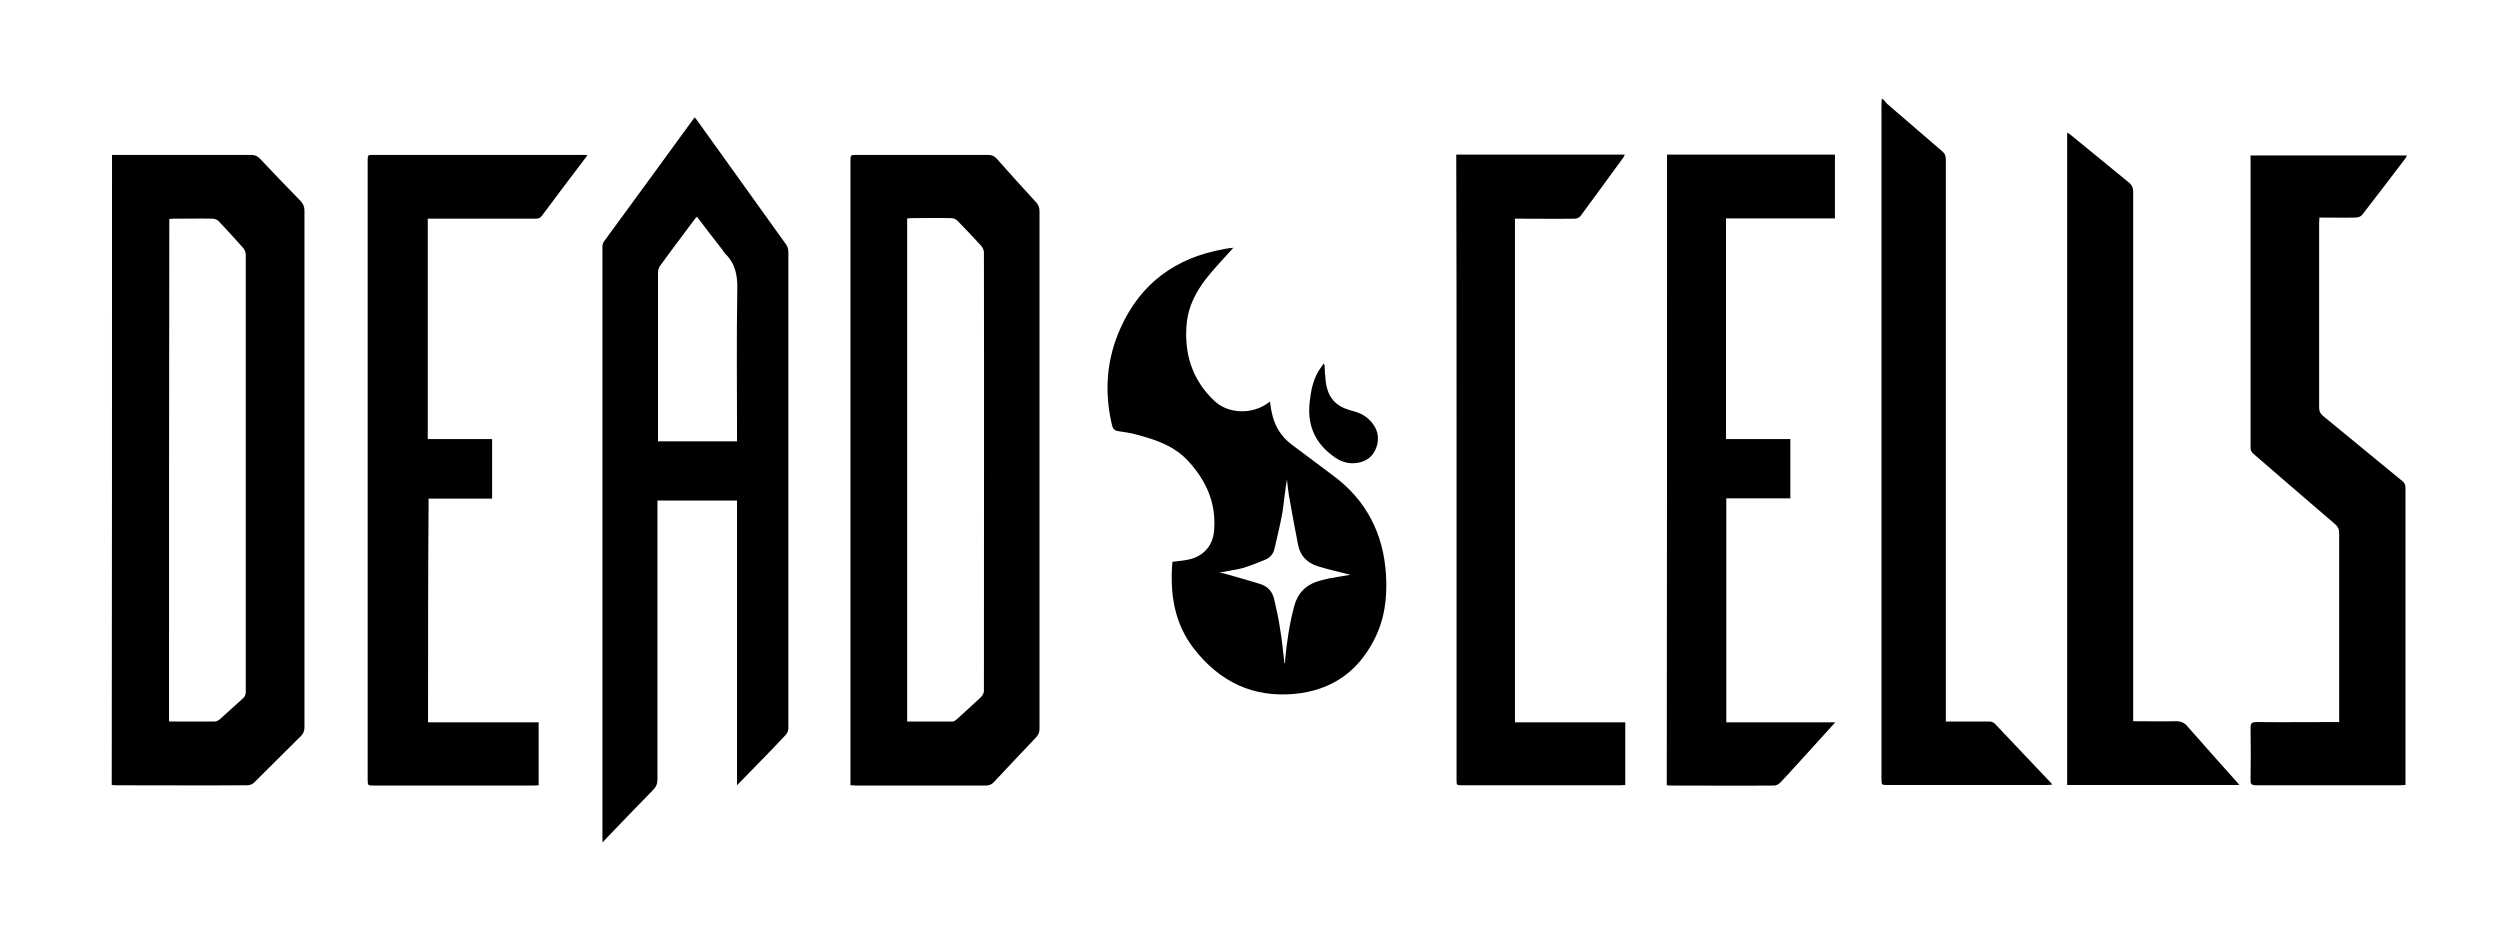
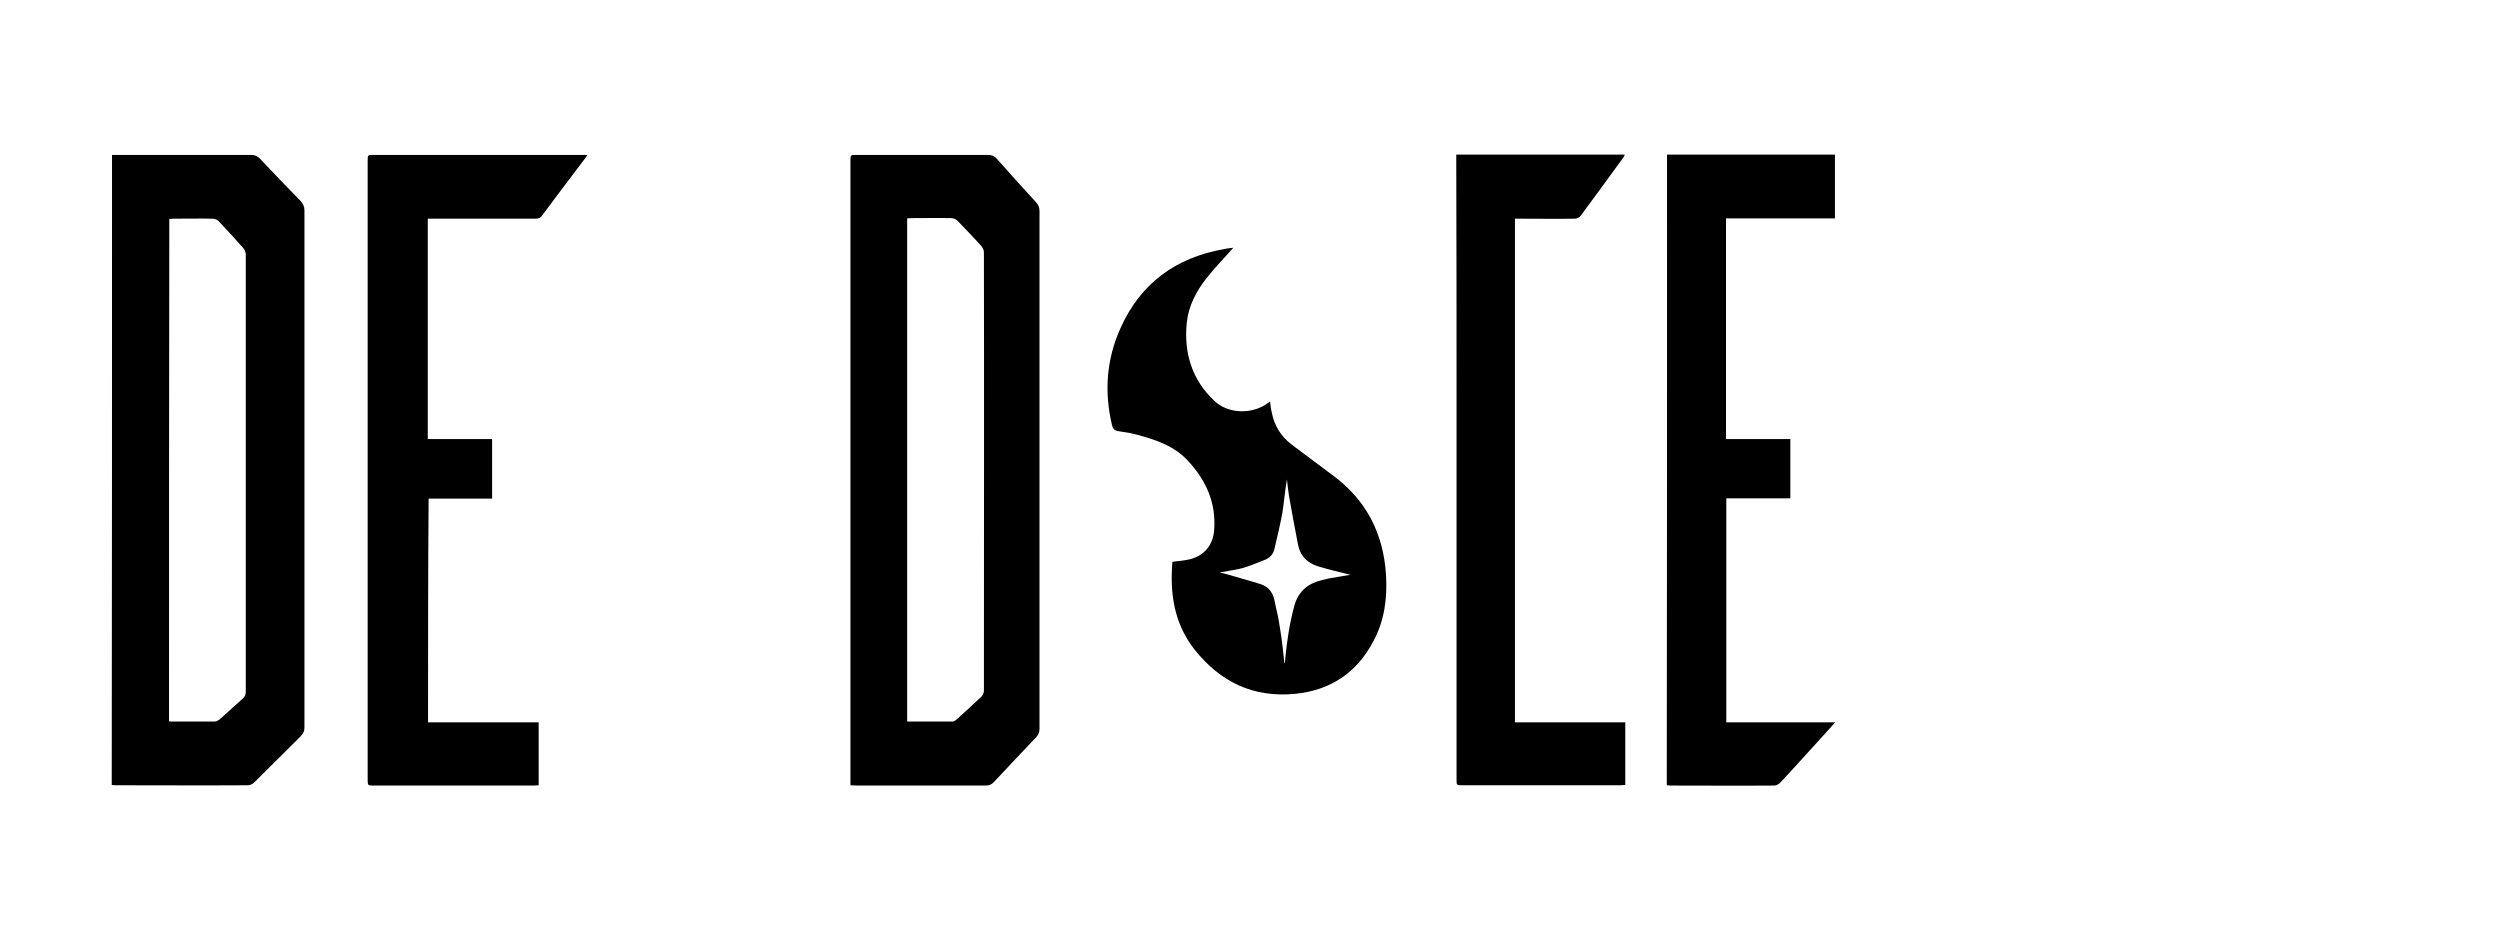
<svg xmlns="http://www.w3.org/2000/svg" version="1.1" id="Layer_1" x="0px" y="0px" viewBox="0 0 886 336" style="enable-background:new 0 0 886 336;" xml:space="preserve">
  <g>
-     <path class="st0" d="M667.4,35.2c0.5,0.5,0.9,1.1,1.4,1.6c6.5,5.6,13,11.2,19.5,16.8c1,0.8,1.3,1.7,1.3,2.9c0,65.6,0,131.3,0,196.9   c0,0.7,0,1.4,0,2.3c1.4,0,2.6,0,3.8,0c3.9,0,7.8,0,11.6,0c0.7,0,1.5,0.3,1.9,0.7c6.7,7,13.4,14.2,20.1,21.2   c0.1,0.1,0.1,0.2,0.2,0.5c-0.6,0-1.1,0.1-1.7,0.1c-18.9,0-37.7,0-56.6,0c-2,0-2.1,0-2.1-2.1c0-79.7,0-159.5,0-239.2   c0-0.6,0.1-1.3,0.1-1.9C667.2,35.2,667.3,35.2,667.4,35.2z" />
    <path class="st0" d="M39.7,54.9c0.8,0,1.4,0,2,0c15.8,0,31.5,0,47.3,0c1.3,0,2.2,0.4,3.1,1.3c4.8,5.1,9.6,10.1,14.5,15.1   c0.9,1,1.3,2,1.3,3.3c0,36.8,0,73.7,0,110.5c0,24.2,0,48.4,0,72.6c0,1.3-0.3,2.2-1.3,3.2c-5.5,5.4-11,11-16.5,16.4   c-0.6,0.6-1.5,1-2.3,1c-15.6,0.1-31.1,0-46.7,0c-0.5,0-0.9-0.1-1.5-0.1C39.7,203.8,39.7,129.5,39.7,54.9z M59.9,255.6   c0.3,0.1,0.5,0.1,0.7,0.1c5.2,0,10.4,0,15.6,0c0.5,0,1.2-0.4,1.6-0.7c2.7-2.4,5.4-4.9,8.2-7.4c0.8-0.7,1.1-1.4,1.1-2.4   c0-51.7,0-103.3,0-155c0-0.8-0.4-1.7-0.9-2.3c-2.8-3.2-5.7-6.3-8.6-9.4c-0.5-0.6-1.5-1-2.3-1c-4.6-0.1-9.2,0-13.8,0   c-0.5,0-1,0.1-1.5,0.1C59.9,137,59.9,196.2,59.9,255.6z" />
    <path class="st0" d="M301.4,278.3c0-0.9,0-1.5,0-2.1c0-73,0-146.1,0-219.1c0-2.2,0-2.2,2.3-2.2c15.5,0,31,0,46.5,0   c1.3,0,2.2,0.4,3.1,1.4c4.6,5.2,9.2,10.3,13.9,15.4c0.8,0.9,1.2,1.8,1.2,3.1c0,35.7,0,71.4,0,107c0,25.5,0,51,0,76.5   c0,1.2-0.4,2.1-1.2,3c-5,5.2-9.9,10.5-14.9,15.8c-0.8,0.9-1.7,1.3-3,1.3c-15.3,0-30.6,0-45.9,0   C302.9,278.4,302.2,278.3,301.4,278.3z M321.5,255.7c5.5,0,10.8,0,16.2,0c0.4,0,0.9-0.4,1.3-0.7c2.9-2.6,5.8-5.3,8.7-8   c0.5-0.5,1-1.4,1-2.1c0-51.8,0.1-103.6,0-155.5c0-0.7-0.4-1.6-0.9-2.2c-2.7-3-5.6-6-8.4-8.9c-0.5-0.6-1.5-1-2.3-1   c-4.7-0.1-9.3,0-14,0c-0.5,0-1,0.1-1.6,0.1C321.5,136.9,321.5,196.2,321.5,255.7z" />
-     <path class="st0" d="M261.2,278.3c0-33.9,0-67.3,0-100.9c-9.4,0-18.7,0-28.2,0c0,0.8,0,1.6,0,2.3c0,32.2,0,64.3,0,96.5   c0,1.5-0.4,2.6-1.5,3.7c-5.7,5.8-11.3,11.7-16.9,17.5c-0.3,0.3-0.6,0.6-1,1.2c-0.1-0.8-0.1-1.2-0.1-1.7c0-69.8,0-139.6,0-209.4   c0-0.7,0.2-1.5,0.6-2c10.5-14.3,21-28.7,31.4-43c0.2-0.2,0.4-0.5,0.7-0.9c0.4,0.5,0.8,0.9,1.1,1.4c10.5,14.6,20.9,29.2,31.4,43.8   c0.5,0.7,0.7,1.8,0.7,2.8c0,49.1,0,98.3,0,147.4c0,7,0,14,0,21.1c0,0.8-0.4,1.8-1,2.4C272.8,266.5,267.1,272.2,261.2,278.3z    M247,76.8c-0.3,0.3-0.5,0.5-0.6,0.6c-4.2,5.7-8.5,11.3-12.6,17c-0.4,0.6-0.6,1.5-0.6,2.3c0,19.3,0,38.7,0,58c0,0.6,0,1.1,0,1.7   c9.4,0,18.7,0,28,0c0-0.8,0-1.5,0-2.2c0-17.2-0.2-34.5,0.1-51.7c0.1-4.9-0.7-9.1-4.3-12.6c-0.4-0.4-0.7-0.9-1-1.4   C253,84.7,250.1,80.9,247,76.8z" />
    <path class="st0" d="M151.7,256c13.1,0,26,0,39.2,0c0,7.5,0,14.8,0,22.3c-0.6,0-1.2,0.1-1.8,0.1c-18.9,0-37.8,0-56.7,0   c-2,0-2.1,0-2.1-2.1c0-73.1,0-146.2,0-219.3c0-2.1,0-2.1,2.2-2.1c24.5,0,49,0,73.6,0c0.6,0,1.2,0,2.1,0c-0.5,0.8-0.8,1.3-1.2,1.7   c-5,6.6-10,13.2-14.9,19.8c-0.6,0.9-1.3,1.1-2.3,1.1c-12.1,0-24.2,0-36.3,0c-0.6,0-1.2,0-1.9,0c0,26.1,0,52,0,78.1   c7.6,0,15.1,0,22.8,0c0,7.1,0,14,0,21.1c-7.5,0-14.9,0-22.5,0C151.7,203.2,151.7,229.5,151.7,256z" />
-     <path class="st0" d="M797.6,55.1c18.6,0,36.9,0,55.4,0c-0.2,0.4-0.3,0.7-0.5,1c-5.1,6.7-10.2,13.4-15.4,20.1   c-0.4,0.5-1.4,0.9-2.1,0.9c-4.3,0.1-8.6,0-13,0c0,0.7-0.1,1.3-0.1,1.9c0,21.8,0,43.7,0,65.5c0,1.4,0.5,2.2,1.5,3   c9.4,7.7,18.7,15.4,28,23c0.8,0.7,1.1,1.3,1.1,2.4c0,34.5,0,69,0,103.6c0,0.5,0,1,0,1.7c-0.8,0-1.4,0.1-2,0.1c-17,0-33.9,0-50.9,0   c-1.6,0-2.1-0.4-2-2c0.1-6.1,0.1-12.3,0-18.4c0-1.7,0.6-2,2.1-2c9.1,0.1,18.1,0,27.2,0c0.7,0,1.3,0,2.1,0c0-0.8,0-1.4,0-1.9   c0-21.7,0-43.4,0-65.1c0-1.3-0.4-2.2-1.4-3.1c-9.7-8.3-19.3-16.6-28.9-24.9c-0.7-0.6-1.1-1.2-1.1-2.2c0-34.1,0-68.1,0-102.2   C797.6,56.2,797.6,55.8,797.6,55.1z" />
    <path class="st0" d="M437.1,87.8c-3.2,3.6-6.6,7.1-9.6,10.9c-3.6,4.6-6.3,9.8-6.9,15.6c-1.1,10.7,1.8,20.3,9.8,27.8   c5,4.7,13.5,4.8,19,0.7c0.2-0.1,0.4-0.3,0.7-0.5c0.2,1.4,0.3,2.6,0.6,3.8c0.9,4.7,3.2,8.5,7,11.4c4.9,3.7,9.8,7.3,14.7,11   c11.8,8.7,17.9,20.6,18.8,35.2c0.5,8.2-0.5,16.2-4.5,23.6c-5.9,11.2-15.3,17.4-27.8,18.6c-14.8,1.4-26.5-4.2-35.7-15.9   c-7.2-9.3-8.6-19.8-7.7-30.9c2.2-0.3,4.2-0.4,6.2-0.9c5.2-1.3,8.3-5.2,8.6-10.5c0.7-9.5-2.8-17.3-9.1-24.2   c-4.9-5.4-11.4-7.6-18.1-9.4c-2.2-0.6-4.5-1-6.8-1.3c-1.3-0.2-1.9-0.8-2.2-2.1c-2.8-11.8-2-23.3,3-34.4c7.1-15.9,19.6-25,36.6-28   C435,88,436.2,87.9,437.1,87.8z M455.2,235c0.1,0,0.2,0,0.2,0c0-0.6,0.1-1.1,0.1-1.7c0.6-6.1,1.5-12.2,3.1-18.2   c1.3-5.1,4.4-8.1,9.5-9.4c1-0.2,1.9-0.5,2.9-0.7c2.7-0.5,5.4-0.9,7.6-1.3c-3.6-0.9-7.6-1.8-11.5-3c-3.9-1.2-6.4-3.8-7.1-7.8   c-1.1-5.7-2.2-11.5-3.2-17.3c-0.3-1.9-0.5-3.8-0.7-5.7c-0.7,3.9-1,7.8-1.6,11.7c-0.8,4.3-1.8,8.6-2.8,12.8c-0.4,1.9-1.6,3.3-3.4,4   c-2.6,1-5.1,2.1-7.8,2.9c-2.6,0.7-5.3,1-8.3,1.6c0.9,0.2,1.6,0.3,2.2,0.5c4.1,1.2,8.2,2.3,12.3,3.6c2.6,0.8,4.3,2.7,4.9,5.5   c0.8,3.5,1.6,7,2.1,10.6C454.4,227.1,454.7,231,455.2,235z" />
    <path class="st0" d="M590.8,54.8c19.9,0,39.7,0,59.5,0c0,7.5,0,14.9,0,22.6c-12.8,0-25.6,0-38.6,0c0,26.2,0,52.1,0,78.2   c7.6,0,15.2,0,22.8,0c0,7,0,13.9,0,21c-7.5,0-15.1,0-22.7,0c0,26.5,0,52.8,0,79.4c12.7,0,25.5,0,38.6,0c-2.1,2.3-3.9,4.3-5.7,6.3   c-4.6,5-9.1,10.1-13.8,15.1c-0.5,0.5-1.4,1-2.1,1c-12.3,0.1-24.5,0-36.8,0c-0.4,0-0.8-0.1-1.3-0.1   C590.8,203.7,590.8,129.3,590.8,54.8z" />
    <path class="st0" d="M536.9,256c13,0,26,0,39.1,0c0,7.5,0,14.8,0,22.2c-0.6,0-1.2,0.1-1.8,0.1c-18.7,0-37.3,0-56,0c-2,0-2,0-2-2.1   c0-43.2,0-86.4,0-129.7c0-29.8,0-59.6-0.1-89.4c0-0.7,0-1.5,0-2.3c19.9,0,39.8,0,59.7,0c-0.1,0.3-0.2,0.6-0.4,0.9   c-5.1,7-10.2,14-15.3,20.9c-0.4,0.5-1.3,0.9-1.9,0.9c-6.5,0.1-13,0-19.5,0c-0.6,0-1.1,0-1.8,0C536.9,137.1,536.9,196.5,536.9,256z" />
-     <path class="st0" d="M756,255.6c5.2,0,10.2,0.1,15.2,0c1.7,0,2.9,0.5,4,1.8c5.8,6.6,11.7,13.2,17.5,19.7c0.3,0.3,0.5,0.6,0.9,1.1   c-20.5,0-40.7,0-61,0c0-77,0-154,0-231.2c0.4,0.2,0.7,0.4,1,0.6c7,5.7,13.9,11.4,20.9,17.1c1.1,0.9,1.5,1.9,1.5,3.3   c0,61.7,0,123.4,0,185.2C756,253.9,756,254.7,756,255.6z" />
-     <path class="st0" d="M469.4,129.2c0.1,1.9,0.2,3.8,0.4,5.7c0.7,5.9,3.4,9.1,9.1,10.6c2.4,0.6,4.6,1.5,6.3,3.2   c2.5,2.4,3.7,5.3,2.9,8.8c-0.8,3.2-2.7,5.4-5.9,6.3c-3.3,0.9-6.4,0.2-9.1-1.7c-6.7-4.6-9.8-10.9-9-19.1c0.4-3.8,1-7.6,2.9-11   c0.6-1.1,1.4-2.1,2.1-3.1C469.2,129.1,469.3,129.2,469.4,129.2z" />
  </g>
</svg>